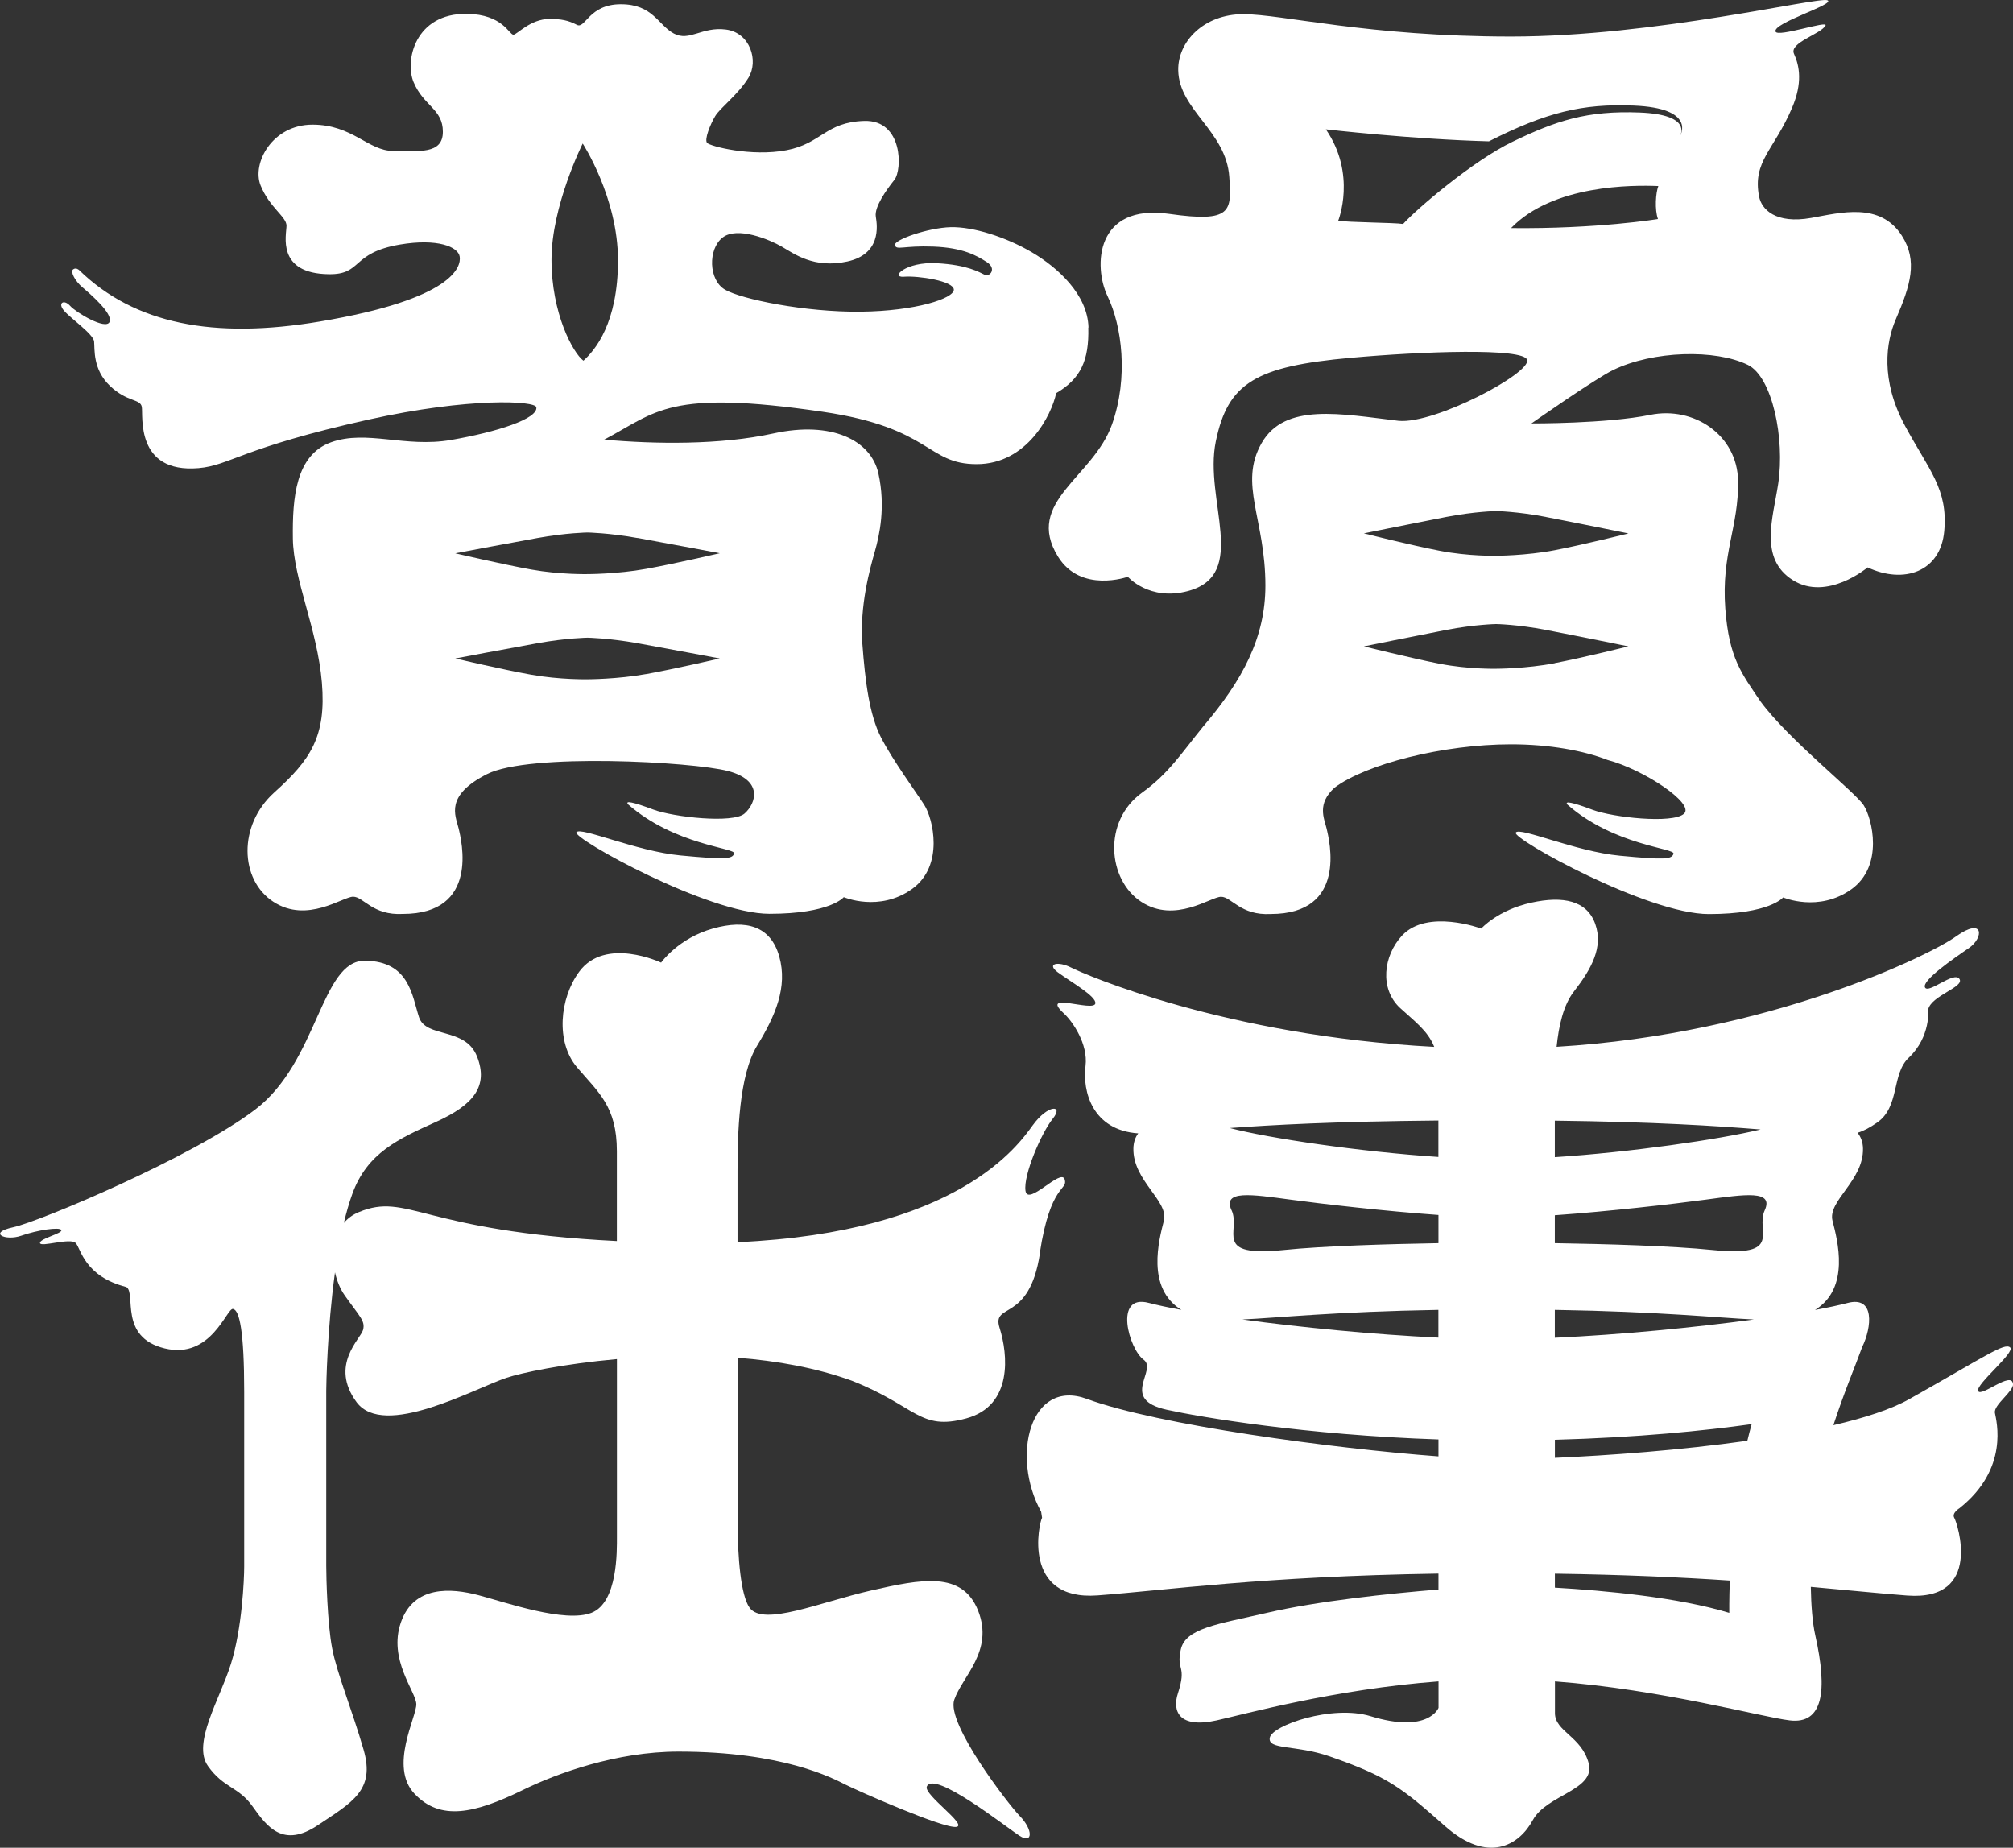
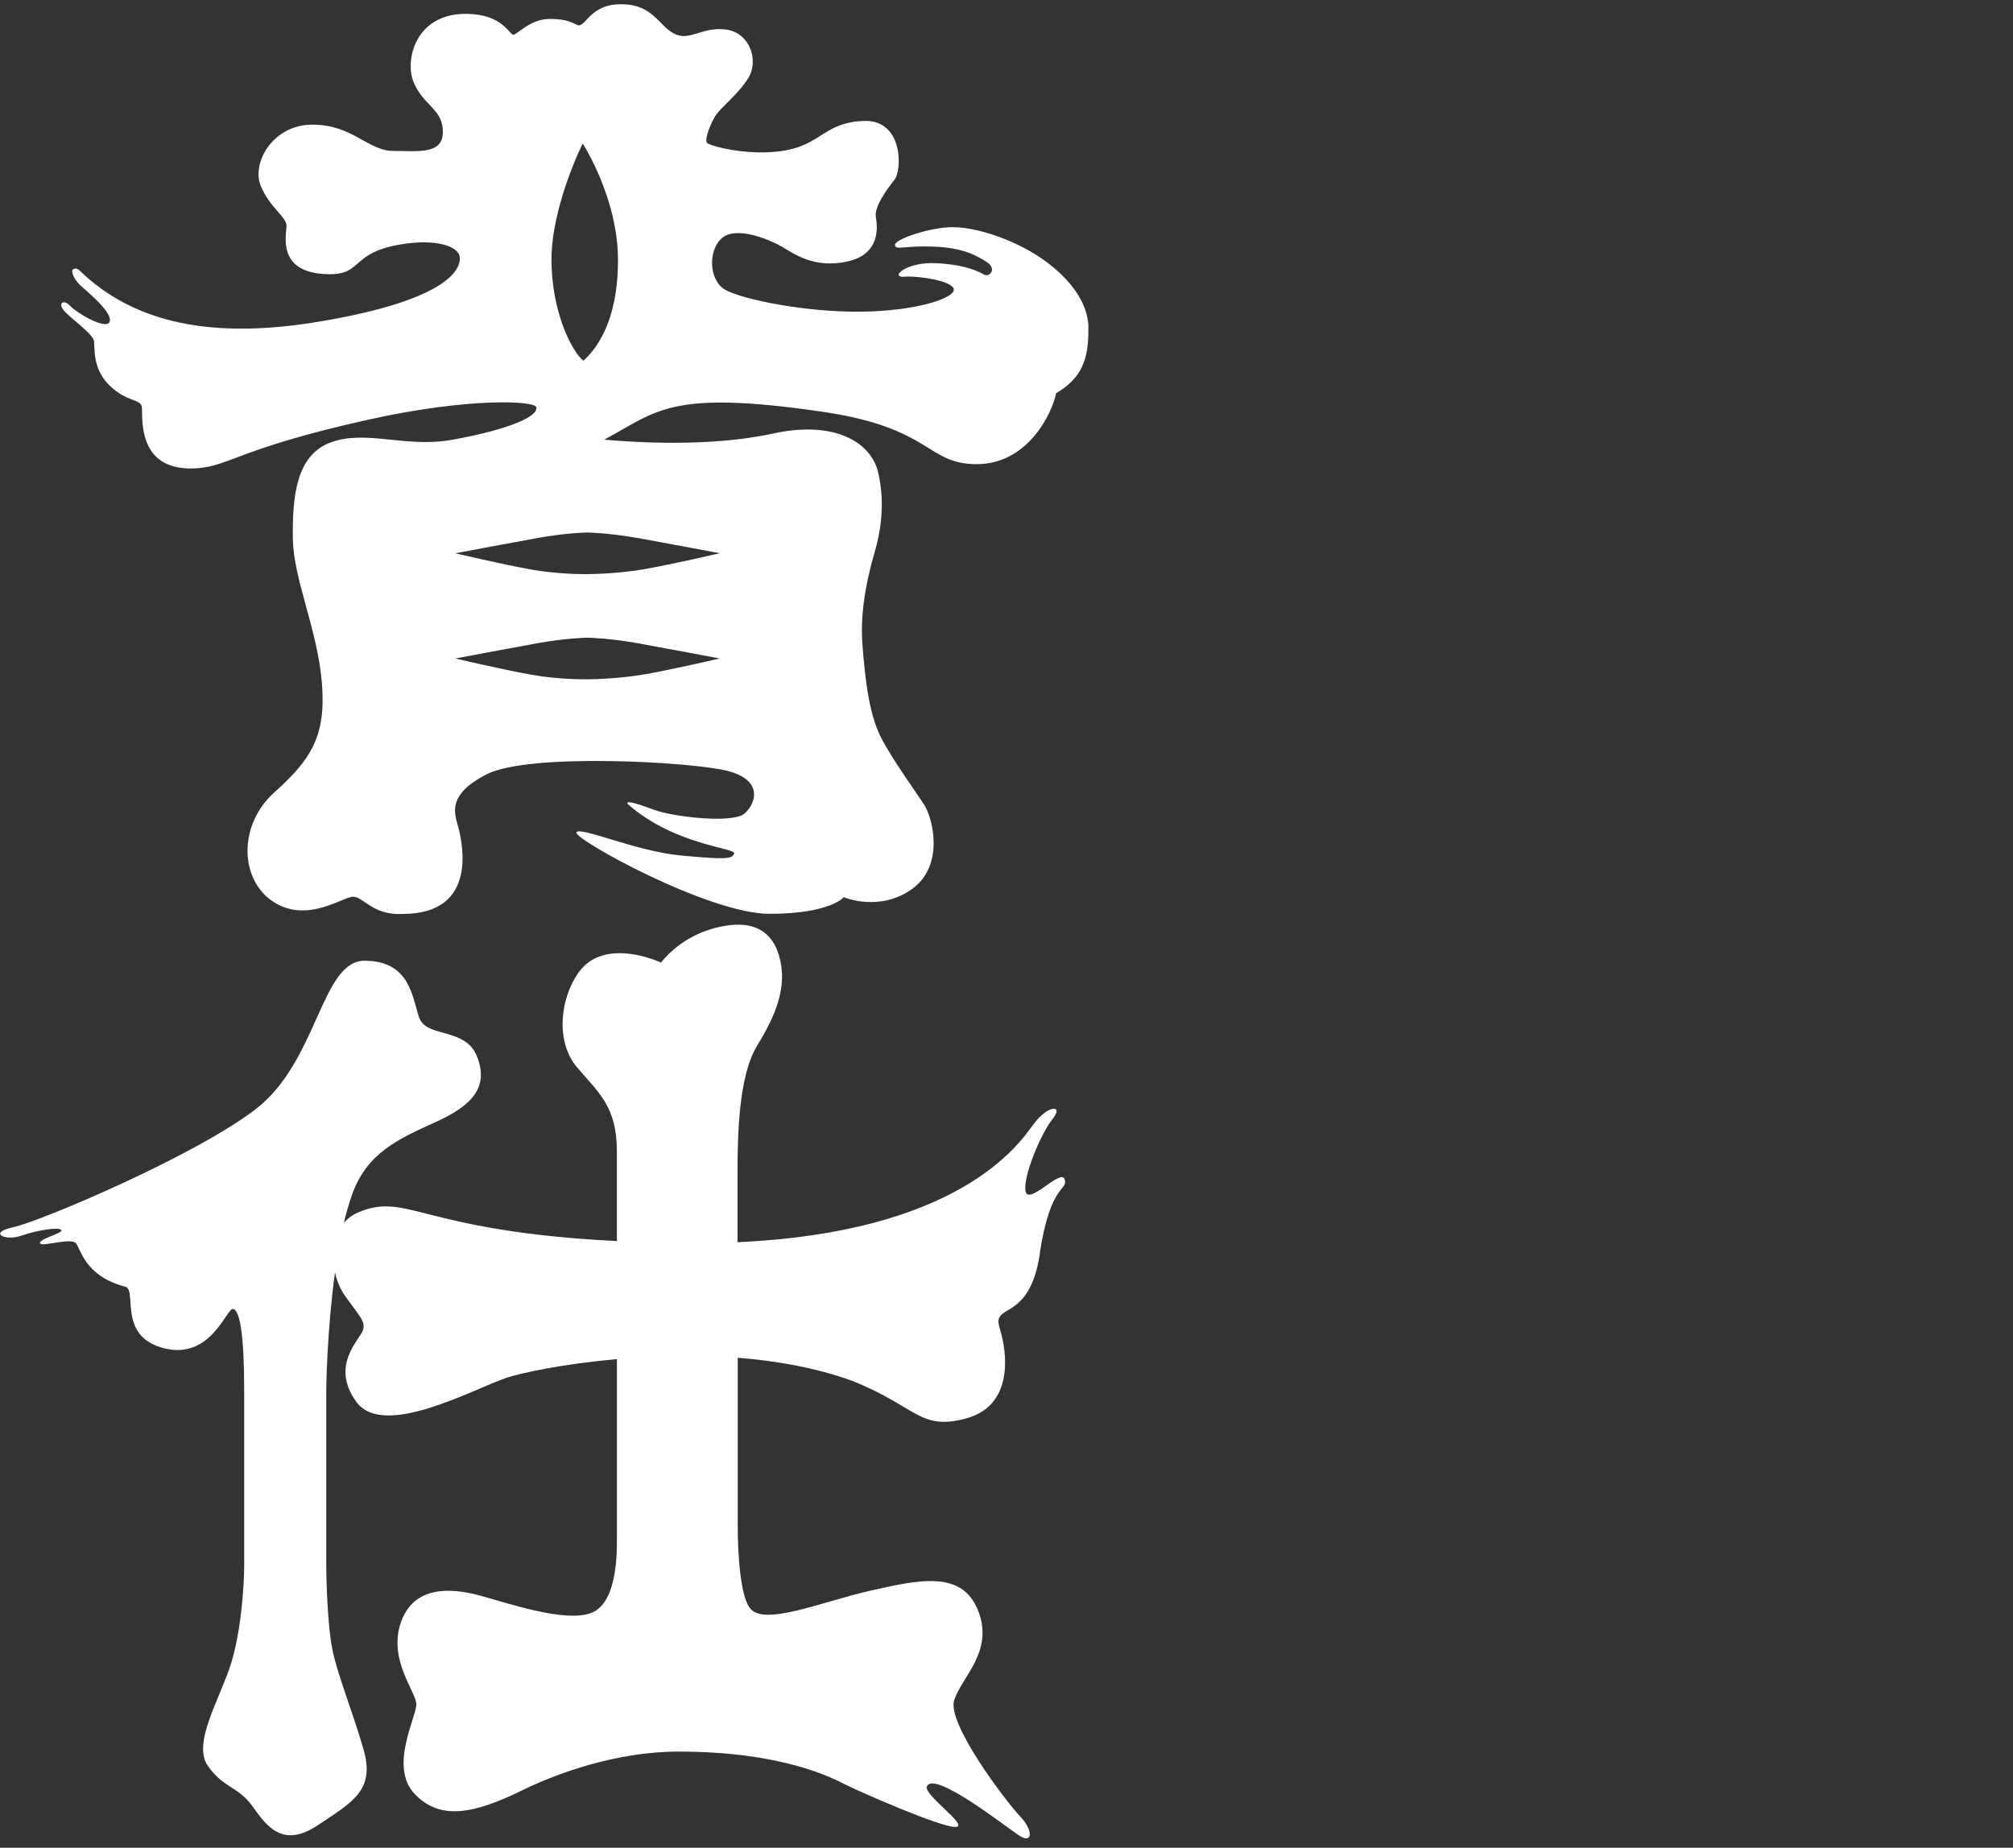
<svg xmlns="http://www.w3.org/2000/svg" id="_レイヤー_2" viewBox="0 0 303.94 278.98">
  <rect x="0" y="0" width="303.94" height="278.98" fill="#333333" stroke="none" />
  <defs>
    <style>.cls-1{fill:#fff;}</style>
  </defs>
  <g id="design">
    <path class="cls-1" d="M164.35,49.45c-.13-4.98-4.64-9.06-8.55-11.36s-8.85-3.87-12.25-3.79c-3.4.09-8.64,1.91-8.42,2.72s1.28.04,5.79.21c4.51.17,6.55,1.36,8.08,2.34,1.53.98.47,2.3-.34,1.91-.81-.38-2.55-1.49-7.23-1.74-4.68-.26-7.1,2.21-4.94,2.04s7.53.64,7.53,1.96-5.74,3.23-14.08,3.32c-8.34.09-17.95-1.87-20.46-3.32-2.51-1.45-2.6-6.13-.38-7.87,2.21-1.74,7.1.3,8.93,1.36,1.83,1.06,4.85,3.36,9.91,2.25,5.06-1.11,4.55-5.28,4.3-6.76s1.62-4.08,2.81-5.57,1.32-9.06-4.55-8.89c-5.87.17-6.42,3.4-11.74,4.42-5.32,1.02-11.57-.6-12-1.11s.47-2.77,1.23-4.04c.77-1.28,3.45-3.23,5.02-5.79,1.57-2.55.26-6.81-3.4-7.28s-5.49,1.87-7.87.6c-2.38-1.28-3.15-4.42-8-4.42s-5.36,3.79-6.64,3.11c-1.28-.68-2.38-.89-4.13-.89-2.89,0-4.91,2.38-5.45,2.38-.65,0-1.59-3.07-7.01-3.15-7.86-.11-9.42,7.09-8.06,10.32,1.53,3.63,4.42,4.03,4.42,7.49s-3.69,2.89-7.49,2.89-6.13-3.97-12.2-3.97-9.19,5.84-7.83,9.19c1.36,3.35,3.91,4.71,3.91,6.07s-1.59,7.23,6.41,7.32c5.11.06,3.26-3.21,10.72-4.48,5.67-.96,8.79.34,9.02,1.82s-.85,6.41-21.16,9.81c-15.96,2.68-27.91.4-36.3-7.77,0,0-.45-.45-.91-.11-.45.34.28,1.76,1.42,2.72,1.13.96,4.65,3.97,4.08,5.22-.57,1.25-5.05-1.42-5.96-2.44s-1.93-.45-.91.74,4.42,3.52,4.54,4.65c.11,1.13-.23,4.2,2.38,6.69,2.61,2.5,4.59,1.93,4.82,3.18s-1.04,10.06,8.57,9.25c4.71-.4,6.49-3.06,25.64-7.32,15.32-3.4,25.2-2.84,25.36-1.87.28,1.74-5.96,3.74-12.89,4.94s-12.72-1.57-18.08.34-5.87,8.34-5.79,14.55c.09,6.21,3.7,13.61,4.38,21.74.68,8.13-1.7,11.66-7.19,16.59-5.49,4.94-5.23,13.19-.13,16.51,5.11,3.32,10.47-.77,12.04-.77s2.94,2.85,7.49,2.6c11.61,0,8.89-11.06,8.42-12.98s-2.08-4.89,4.3-8.13c6.38-3.23,31.01-1.87,36.38-.47s4.25,4.89,2.51,6.42c-1.74,1.53-10.72.55-13.78-.6-3.06-1.15-4.34-1.4-3.79-.77,7.06,6.17,16.25,6.55,16,7.4-.26.85-1.32.94-8.08.3-6.76-.64-15.19-4.42-15.74-3.49-.55.94,19.91,12.3,29.14,12.3s11.23-2.51,11.23-2.51c0,0,5.36,2.3,10.3-1.23,4.94-3.53,3.15-10.68,1.87-12.68s-4.81-6.81-6.55-10.21c-1.74-3.4-2.38-8.38-2.81-14.12-.43-5.74,1.15-11.4,1.87-13.91.72-2.51,1.66-6.81.55-11.83-1.11-5.02-7.06-7.96-15.83-6.04-8.08,1.77-17.91,1.62-25.57.94,7.96-4.21,9.66-7.62,32.97-4.21,16.55,2.42,15.66,7.91,23.27,7.91s11.32-7.45,12-10.72c3.7-2.17,4.98-4.94,4.85-9.91ZM97.57,101.77c-4.37.79-8.85.79-8.85.79,0,0-4.14.09-8.51-.69s-11.46-2.45-11.46-2.45c0,0,8.06-1.53,12.42-2.31,4.37-.79,7.54-.83,7.54-.83,0,0,3.18.05,7.54.83,4.37.79,12.42,2.31,12.42,2.31,0,0-6.75,1.57-11.12,2.36ZM96.26,81.22c4.37.79,12.42,2.31,12.42,2.31,0,0-6.75,1.57-11.12,2.36-4.37.79-8.85.79-8.85.79,0,0-4.14.09-8.51-.69-4.37-.79-11.46-2.45-11.46-2.45,0,0,8.06-1.53,12.42-2.31,4.37-.79,7.54-.83,7.54-.83,0,0,3.18.05,7.54.83ZM88.09,54.46c-1.59-1.19-4.82-7.15-4.82-15.26s4.71-17.53,4.71-17.53c0,0,5.33,8.17,5.33,17.64s-3.46,13.56-5.22,15.15Z" />
-     <path class="cls-1" d="M287.6,64.22c-3.69-6.83-2.84-12.59-1.36-16,2.23-5.14,3.36-8.84.91-12.65-3.29-5.11-9.27-3.45-13.67-2.67-5.39.96-7.51-1.3-7.88-3.23-1.02-5.33,2.25-6.97,4.99-13.41,1.59-3.73,1.13-6.28.28-8.15-.75-1.66,4.03-2.95,4.76-4.25.48-.85-7.2,1.82-7.54.91-.49-1.29,9.19-4.17,7.83-4.73-1.36-.56-26.09,5.48-47.76,5.48s-34.55-3.38-40.45-3.38-9.9,4.11-9.81,8.48c.11,6.01,7.26,9.19,7.71,16.11.34,5.15.45,6.92-9.08,5.56-11.15-1.59-11.46,7.95-9.3,12.43,2.16,4.48,3.18,12.24.68,19.33-2.84,8.06-13.27,11.69-8.17,19.98,3.45,5.6,10.55,3.05,10.55,3.05,0,0,3.24,3.72,9.08,2.16,9.3-2.5,2.38-13.73,4.2-22.58,1.82-8.85,6.01-11.35,20.42-12.64,10.61-.96,26.14-1.54,26.6.33.51,2.04-13.95,9.7-19.4,9.19-8.68-1.02-17.19-2.8-20.7,3.36-3.52,6.16.57,11.42.57,21.51,0,7.78-3.38,14.23-9.41,21.3-3.29,4.04-5.22,7.1-9.19,9.95-6,4.3-5.23,13.19-.13,16.51,5.11,3.32,10.47-.77,12.04-.77s2.94,2.85,7.49,2.6c11.61,0,8.89-11.06,8.42-12.98-.37-1.5-1.44-3.66,1.2-6.08,4.73-3.57,16.42-6.56,26.68-6.56,5.86,0,11.04.98,14.56,2.36,5.36,1.4,13.27,6.6,11.53,8.13-1.74,1.53-10.72.55-13.78-.6-3.06-1.15-4.34-1.4-3.79-.77,7.06,6.17,16.25,6.55,16,7.4-.26.85-1.32.94-8.08.3-6.76-.64-15.19-4.42-15.74-3.49-.55.94,19.91,12.3,29.14,12.3s11.23-2.51,11.23-2.51c0,0,5.36,2.3,10.3-1.23,4.94-3.53,3.15-10.68,1.87-12.68-1.28-2-11.32-9.88-15.57-15.67-2.83-4.2-4.76-6.47-5.33-14.04-.62-8.29,2.04-12.32,1.93-19.27-.11-6.94-6.69-11.31-13.27-9.97-6.58,1.34-17.93,1.29-17.93,1.29,0,0,9.55-6.7,12.31-8.05,6.07-2.95,15.49-3.18,20.36-.79,3.69,1.8,5.62,11.12,4.59,17.93-.78,5.18-2.95,11.32,2.21,14.57,5.16,3.25,11.29-1.92,11.29-1.92,5.45,2.55,11.02.69,11.57-5.5.57-6.35-2.27-9.11-5.96-15.94ZM228.15,34.44c6.34-6.58,18.42-6.51,22.24-6.35-.4,1.02-.57,3.56-.06,4.98,0,0-9.1,1.51-22.18,1.37ZM253.68,20.47s1.92-3.16-6.08-3.48-12.63,1.24-19.2,4.4c-6.01,2.88-14.62,10.26-16.55,12.43-1.23-.22-8.54-.23-9.79-.51,0,0,2.81-6.97-1.87-13.78,0,0,12.98,1.5,24.62,1.81,8.7-4.41,14.15-5.71,21.83-5.4,9.57.38,7.05,4.54,7.05,4.54ZM234.76,100.13c-4.37.84-8.85.84-8.85.84,0,0-4.14.1-8.51-.75s-11.46-2.63-11.46-2.63c0,0,8.06-1.64,12.42-2.48,4.37-.84,7.54-.89,7.54-.89,0,0,3.18.05,7.54.89,4.37.84,12.42,2.48,12.42,2.48,0,0-6.75,1.69-11.12,2.53ZM233.45,78.06c4.37.84,12.42,2.48,12.42,2.48,0,0-6.75,1.69-11.12,2.53-4.37.84-8.85.84-8.85.84,0,0-4.14.1-8.51-.75-4.37-.84-11.46-2.63-11.46-2.63,0,0,8.06-1.64,12.42-2.48s7.54-.89,7.54-.89c0,0,3.18.05,7.54.89Z" />
-     <path class="cls-1" d="M303.93,208.92c-.22-1.95-4.82,2.08-5.25,1.1-.44-.98,5.69-5.86,4.82-6.59s-3.72,1.34-15.21,7.81c-2.74,1.54-6.75,2.84-11.47,3.94,1.62-4.98,3.31-8.93,4.35-11.81,1.45-2.96,1.95-7.75-2.21-6.64-1.26.33-2.93.69-4.91,1.05,5.35-3.3,3.38-10.55,2.64-13.46-.77-3.02,4.71-6.05,4.6-10.93-.02-.96-.32-1.74-.82-2.36.97-.3,1.87-.79,2.95-1.54,3.45-2.38,2.16-7.31,4.76-9.77,3.39-3.2,2.96-7.33,2.96-7.33.49-2.09,5.53-3.37,4.71-4.59s-4.71,2.33-5.2,1.28c-.49-1.05,4.32-4.36,6.62-5.93,2.3-1.57,2.3-4.8-1.97-1.74-3.92,2.8-28.08,14.71-60.27,16.64.32-3.14,1.02-6.3,2.6-8.33,2.66-3.42,4.49-6.72,3.23-10.23-1.25-3.51-4.85-4.26-9.65-3.2-5.08,1.11-7.56,3.91-7.56,3.91,0,0-8.14-3.03-11.95,1.05-2.82,3.03-3.44,8.03-.31,10.93,2.21,2.04,4.19,3.44,5.16,5.88-31.6-1.67-52.91-11-54.78-11.95-2.05-1.05-3.82-.61-2.05.7,1.89,1.4,5.91,3.66,5.66,4.71-.31,1.31-8.45-1.92-4.76,1.48,1.32,1.21,3.69,4.62,3.28,7.94-.48,3.85,1.03,9.7,7.96,10.18-.45.6-.71,1.35-.73,2.26-.11,4.88,5.36,7.91,4.6,10.93-.74,2.91-2.71,10.16,2.64,13.46-1.98-.36-3.65-.72-4.91-1.05-5.38-1.43-2.98,6.99-.79,8.57,2.18,1.58-3.72,5.98,3.5,7.56,5.01,1.1,20.89,3.81,41.02,4.48v2.56c-16-1.19-42.47-4.76-53.06-8.67-8.59-3.17-11.55,8.67-6.93,17.03.05.3.09.6.14.91-.44.73-3.12,12.57,8.37,11.72,10.37-.77,24.94-2.88,51.48-3.29v2.4c-7.53.62-18.22,1.74-25.88,3.52-7.45,1.72-12.33,2.31-13.03,5.57-.71,3.26.97,2.27-.44,6.62-.84,2.59.1,5.32,5.85,4.05,4.14-.92,17.84-4.71,33.51-5.89v4s-1.52,3.93-10.27,1.25c-5.8-1.77-14.88,1.4-15.21,3.26-.33,1.86,3.94,1.05,8.97,2.79,9.02,3.12,11.05,4.87,17.51,10.57,6.46,5.7,11.16,2.91,13.24-.93,2.08-3.84,9.52-4.52,8.43-8.59-1.09-4.07-5.09-4.77-5.09-7.56v-4.79c16.2,1.23,31.21,5.39,35.46,5.89,4.99.59,5.75-4.36,3.84-12.87-.42-1.89-.62-4.47-.67-7.29,5.84.52,10.59,1.01,14.56,1.31,11.49.85,7.55-10.99,7.11-11.72-.44-.73.77-1.46.77-1.46,7.55-5.98,5.58-13.18,5.36-14.4-.22-1.22,2.86-3.25,2.74-4.39ZM185.95,182.74c-1.42-3.1,2.98-2.41,8.87-1.62,4.79.65,14.25,1.74,22.37,2.32v4.26c-7.57.13-17.42.42-23.35,1.03-10.88,1.11-6.44-2.84-7.88-5.99ZM258.57,188.73c-6.06-.62-16.17-.91-23.81-1.03v-4.22c8.21-.58,17.94-1.7,22.82-2.36,5.88-.79,10.29-1.48,8.87,1.62-1.44,3.15,3,7.1-7.88,5.99ZM234.76,174.71v-5.51c14.86.18,24.53.79,31.07,1.33-6.4,1.54-19.68,3.44-31.07,4.18ZM217.18,174.68c-11.83-.79-25.58-2.81-31.49-4.37,6.46-.47,15.52-.98,31.49-1.13v5.49ZM263.83,217.53c-10.12,1.43-21,2.23-29.06,2.58v-2.73c12.49-.34,22.65-1.37,29.71-2.36-.23.83-.45,1.66-.65,2.5ZM234.76,201.98v-4.21c15.84.26,24.55,1.19,30.05,1.45-8.98,1.22-20.19,2.31-30.05,2.76ZM187.59,199.22c5.45-.26,14.03-1.18,29.59-1.45v4.19c-9.75-.46-20.75-1.54-29.59-2.74ZM261.1,243.52c-7.72-2.35-18.75-3.37-26.33-3.81v-2.11c10.35.15,19.04.55,26.41,1.04-.11,3-.08,4.88-.08,4.88Z" />
    <path class="cls-1" d="M156.99,189.24c1.61-10.63,4.3-9.44,3.76-11.18-.54-1.74-5.55,4.12-5.91,1.74-.36-2.38,2.42-8.8,4.12-10.9,1.7-2.11-.72-2.2-3.04,1.01-2.16,2.98-11.25,16.15-44.56,17.64v-10.68c0-5.67.2-14.47,2.95-18.98,2.76-4.51,4.65-8.85,3.35-13.48-1.3-4.63-5.03-5.61-10-4.22-5.26,1.47-7.84,5.15-7.84,5.15,0,0-8.44-3.99-12.38,1.39-2.93,3.99-3.57,10.59-.32,14.41,3.24,3.82,6.02,5.9,6.02,12.67v13.57c-29.53-1.48-31.57-7.44-38.96-4.37-.94.39-1.68.95-2.26,1.63.37-1.56.79-3.04,1.27-4.36,2.25-6.24,7-8.34,12.64-10.89,5.63-2.55,7.97-5.36,6.2-9.87-1.77-4.51-7.73-2.72-8.77-5.96-1.05-3.23-1.45-8.42-8.13-8.51-6.68-.09-7.08,15.23-16.58,22.46-9.5,7.23-32.6,16.93-36.54,17.78-3.94.85-1.21,2.13,1.21,1.28,2.41-.85,5.8-1.36,6.04-.85s-3.3,1.28-3.22,1.96,4.59-.85,5.39,0c.8.85,1.29,5.02,7.65,6.64,1.53.94-1.21,7.57,5.8,9.27s9.34-6.13,10.3-5.96c.97.17,1.69,3.32,1.69,12.51v26.38c0,1.96-.32,9.36-2.01,14.72s-5.88,12-3.46,15.4c2.41,3.4,4.59,3.06,6.76,6.13,2.17,3.06,4.59,6.3,9.82,2.81,5.23-3.49,8.69-5.28,6.92-11.4-1.77-6.13-4.02-11.49-4.75-15.32s-.89-10.72-.89-12.42v-26.46c0-.74.14-9.29,1.32-17.87.3,1.32.81,2.54,1.46,3.46,2.33,3.3,3.13,3.85,2.78,5.22-.36,1.37-5.1,5.31-.99,10.9,4.12,5.59,17.73-2.02,22.66-3.67,2.14-.72,8.51-2.09,16.66-2.82v26.79c0,2.08.16,9.95-3.84,11.52s-12.89-1.56-17.05-2.66c-4.16-1.1-9.79-1.5-11.73,4.11-1.95,5.61,2.27,10.42,2.33,12.33s-4.16,9.43-.27,13.54c3.89,4.11,9.01,3.03,16.38-.58,5.08-2.49,14.11-5.79,23.47-5.79,15.84,0,23.36,4.05,25.2,4.98,1.84.93,14.83,6.68,16.76,6.39,1.78-.26-4.95-4.86-4.46-6.08,1.03-2.58,12.03,6.16,14.03,7.44,2,1.27,2.03-.93,0-3.01-1.77-1.82-11.11-13.97-9.89-17.53,1.22-3.56,6-7.35,3.62-13.43-2.38-6.08-8.6-4.8-16.22-3.07-7.62,1.74-16.21,5.47-18.29,2.6-1.36-1.87-1.8-7.81-1.8-12.44v-25.31c5.89.46,11.83,1.51,17.24,3.47,9.76,3.85,10.21,7.61,17.28,5.68s6.27-9.71,5.02-13.65c-1.25-3.94,4.48-.64,6.09-11.27Z" />
  </g>
</svg>